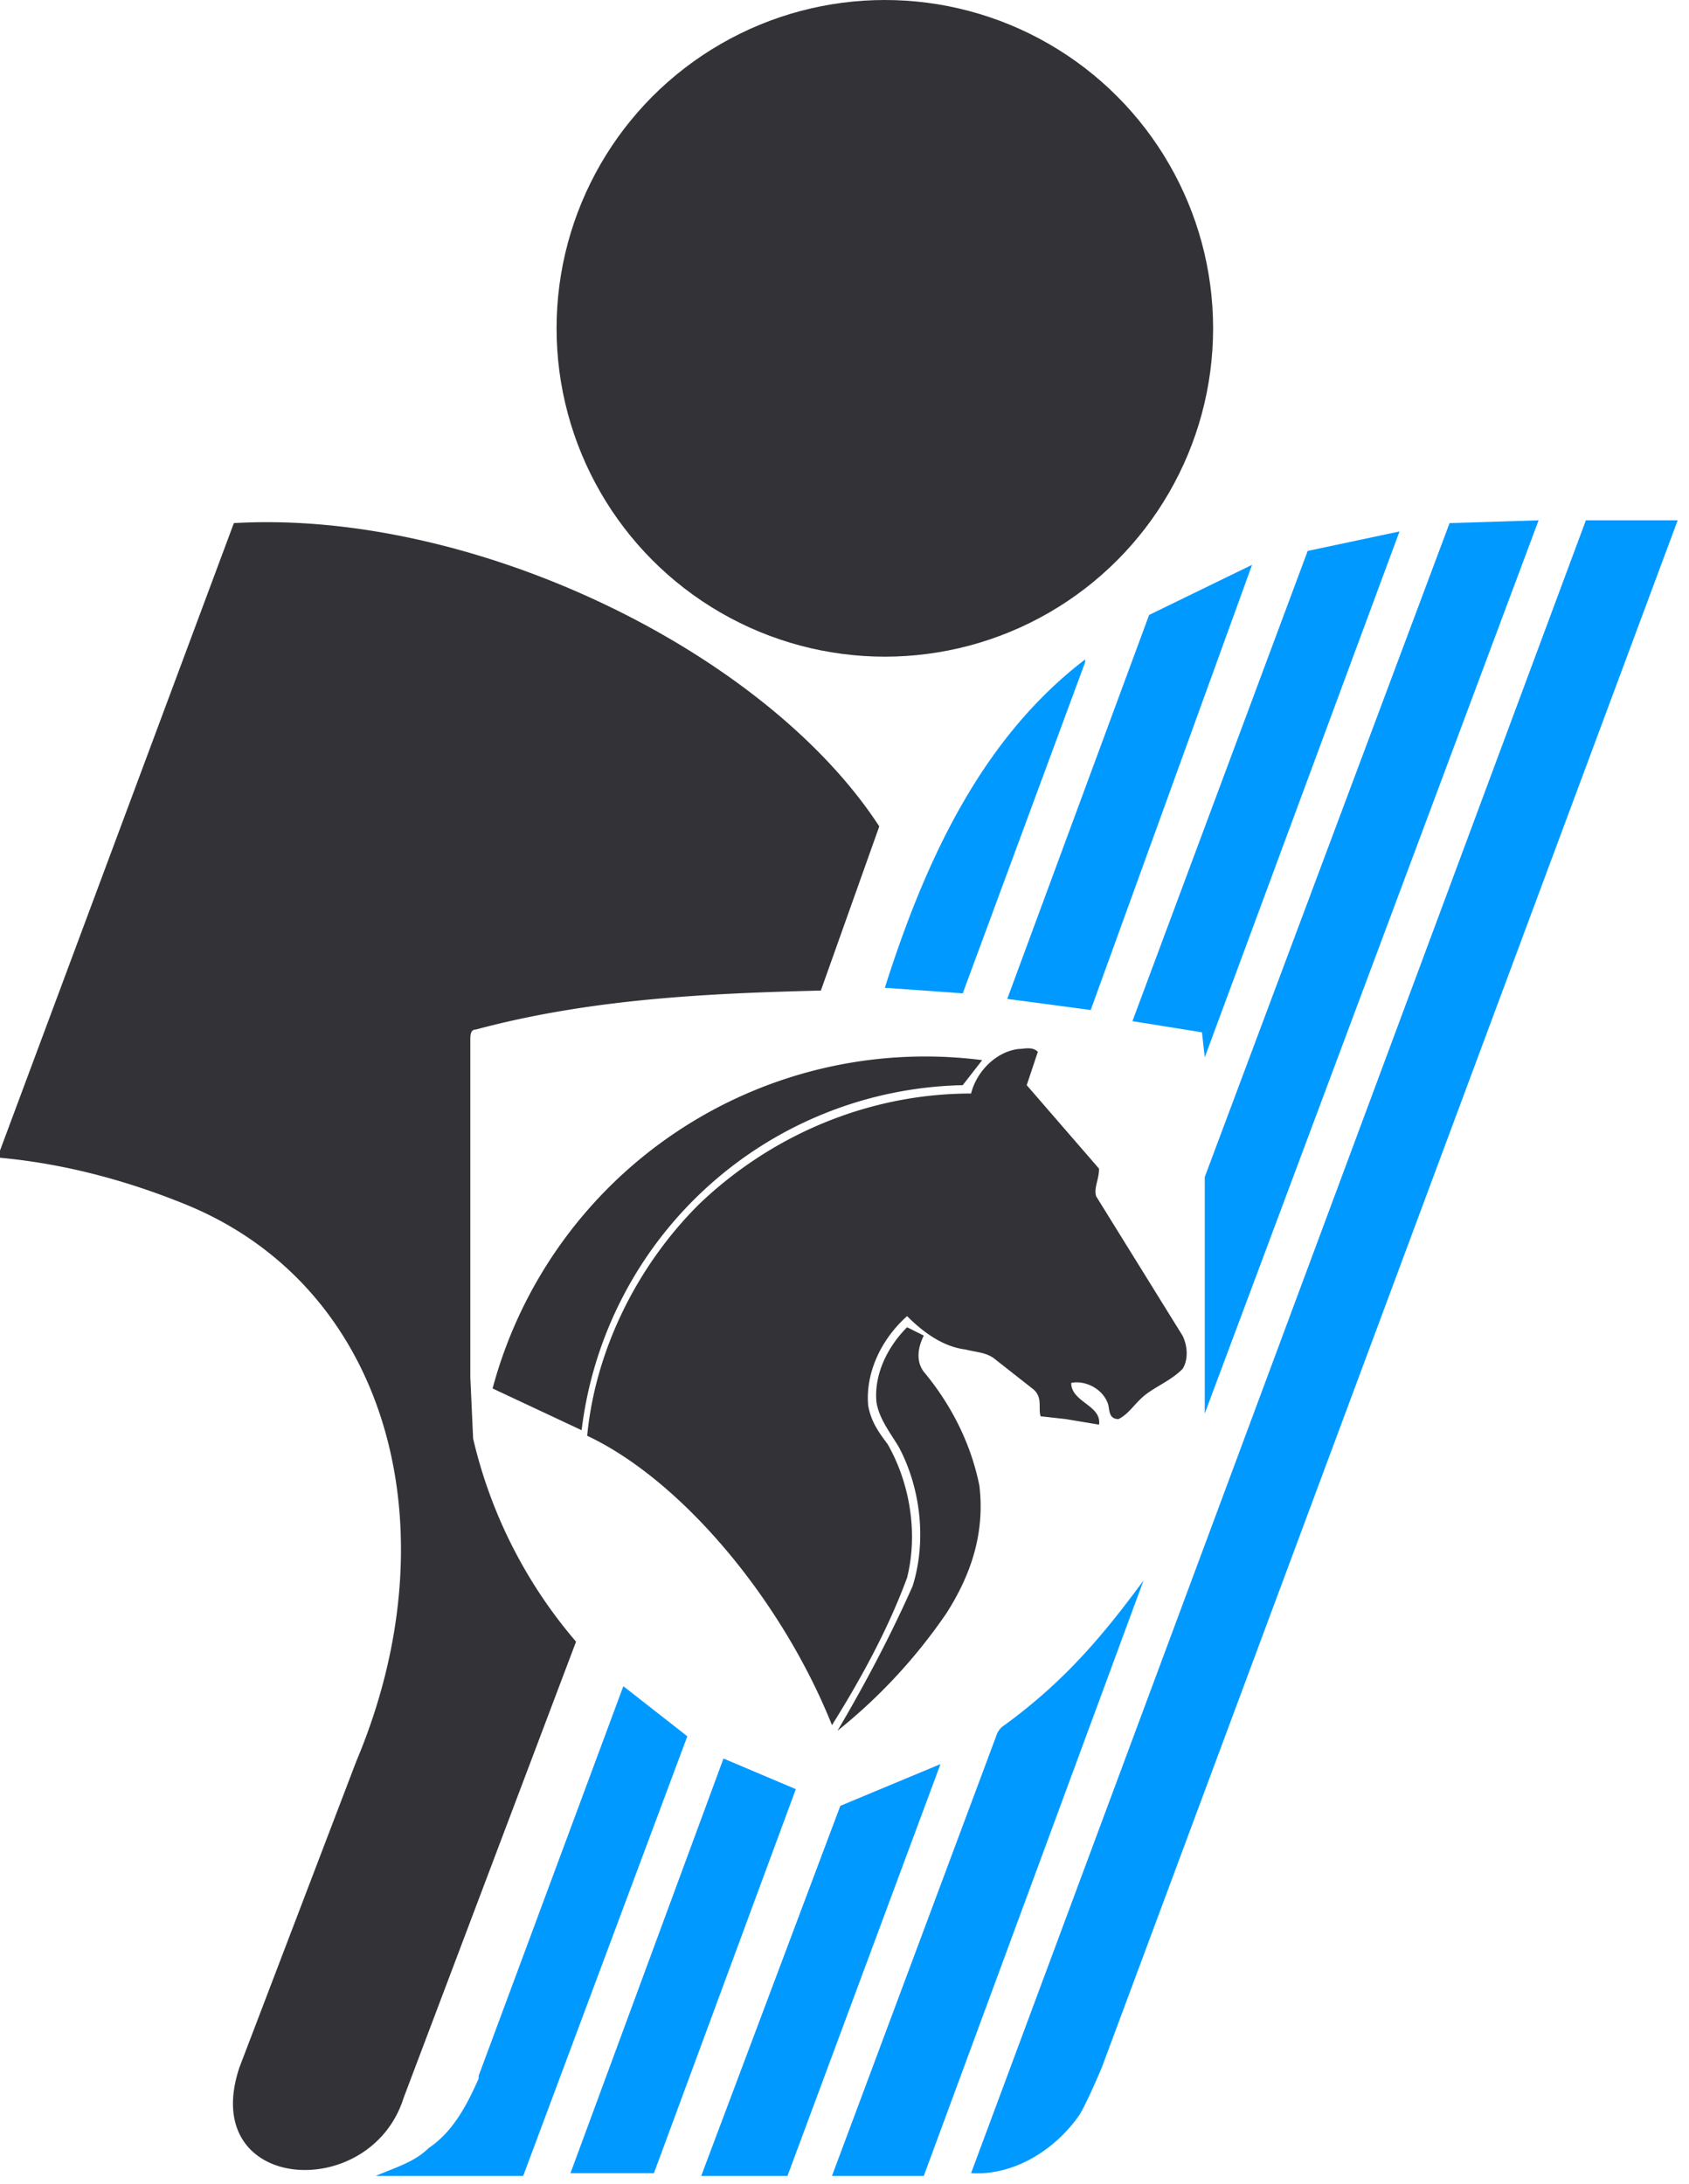
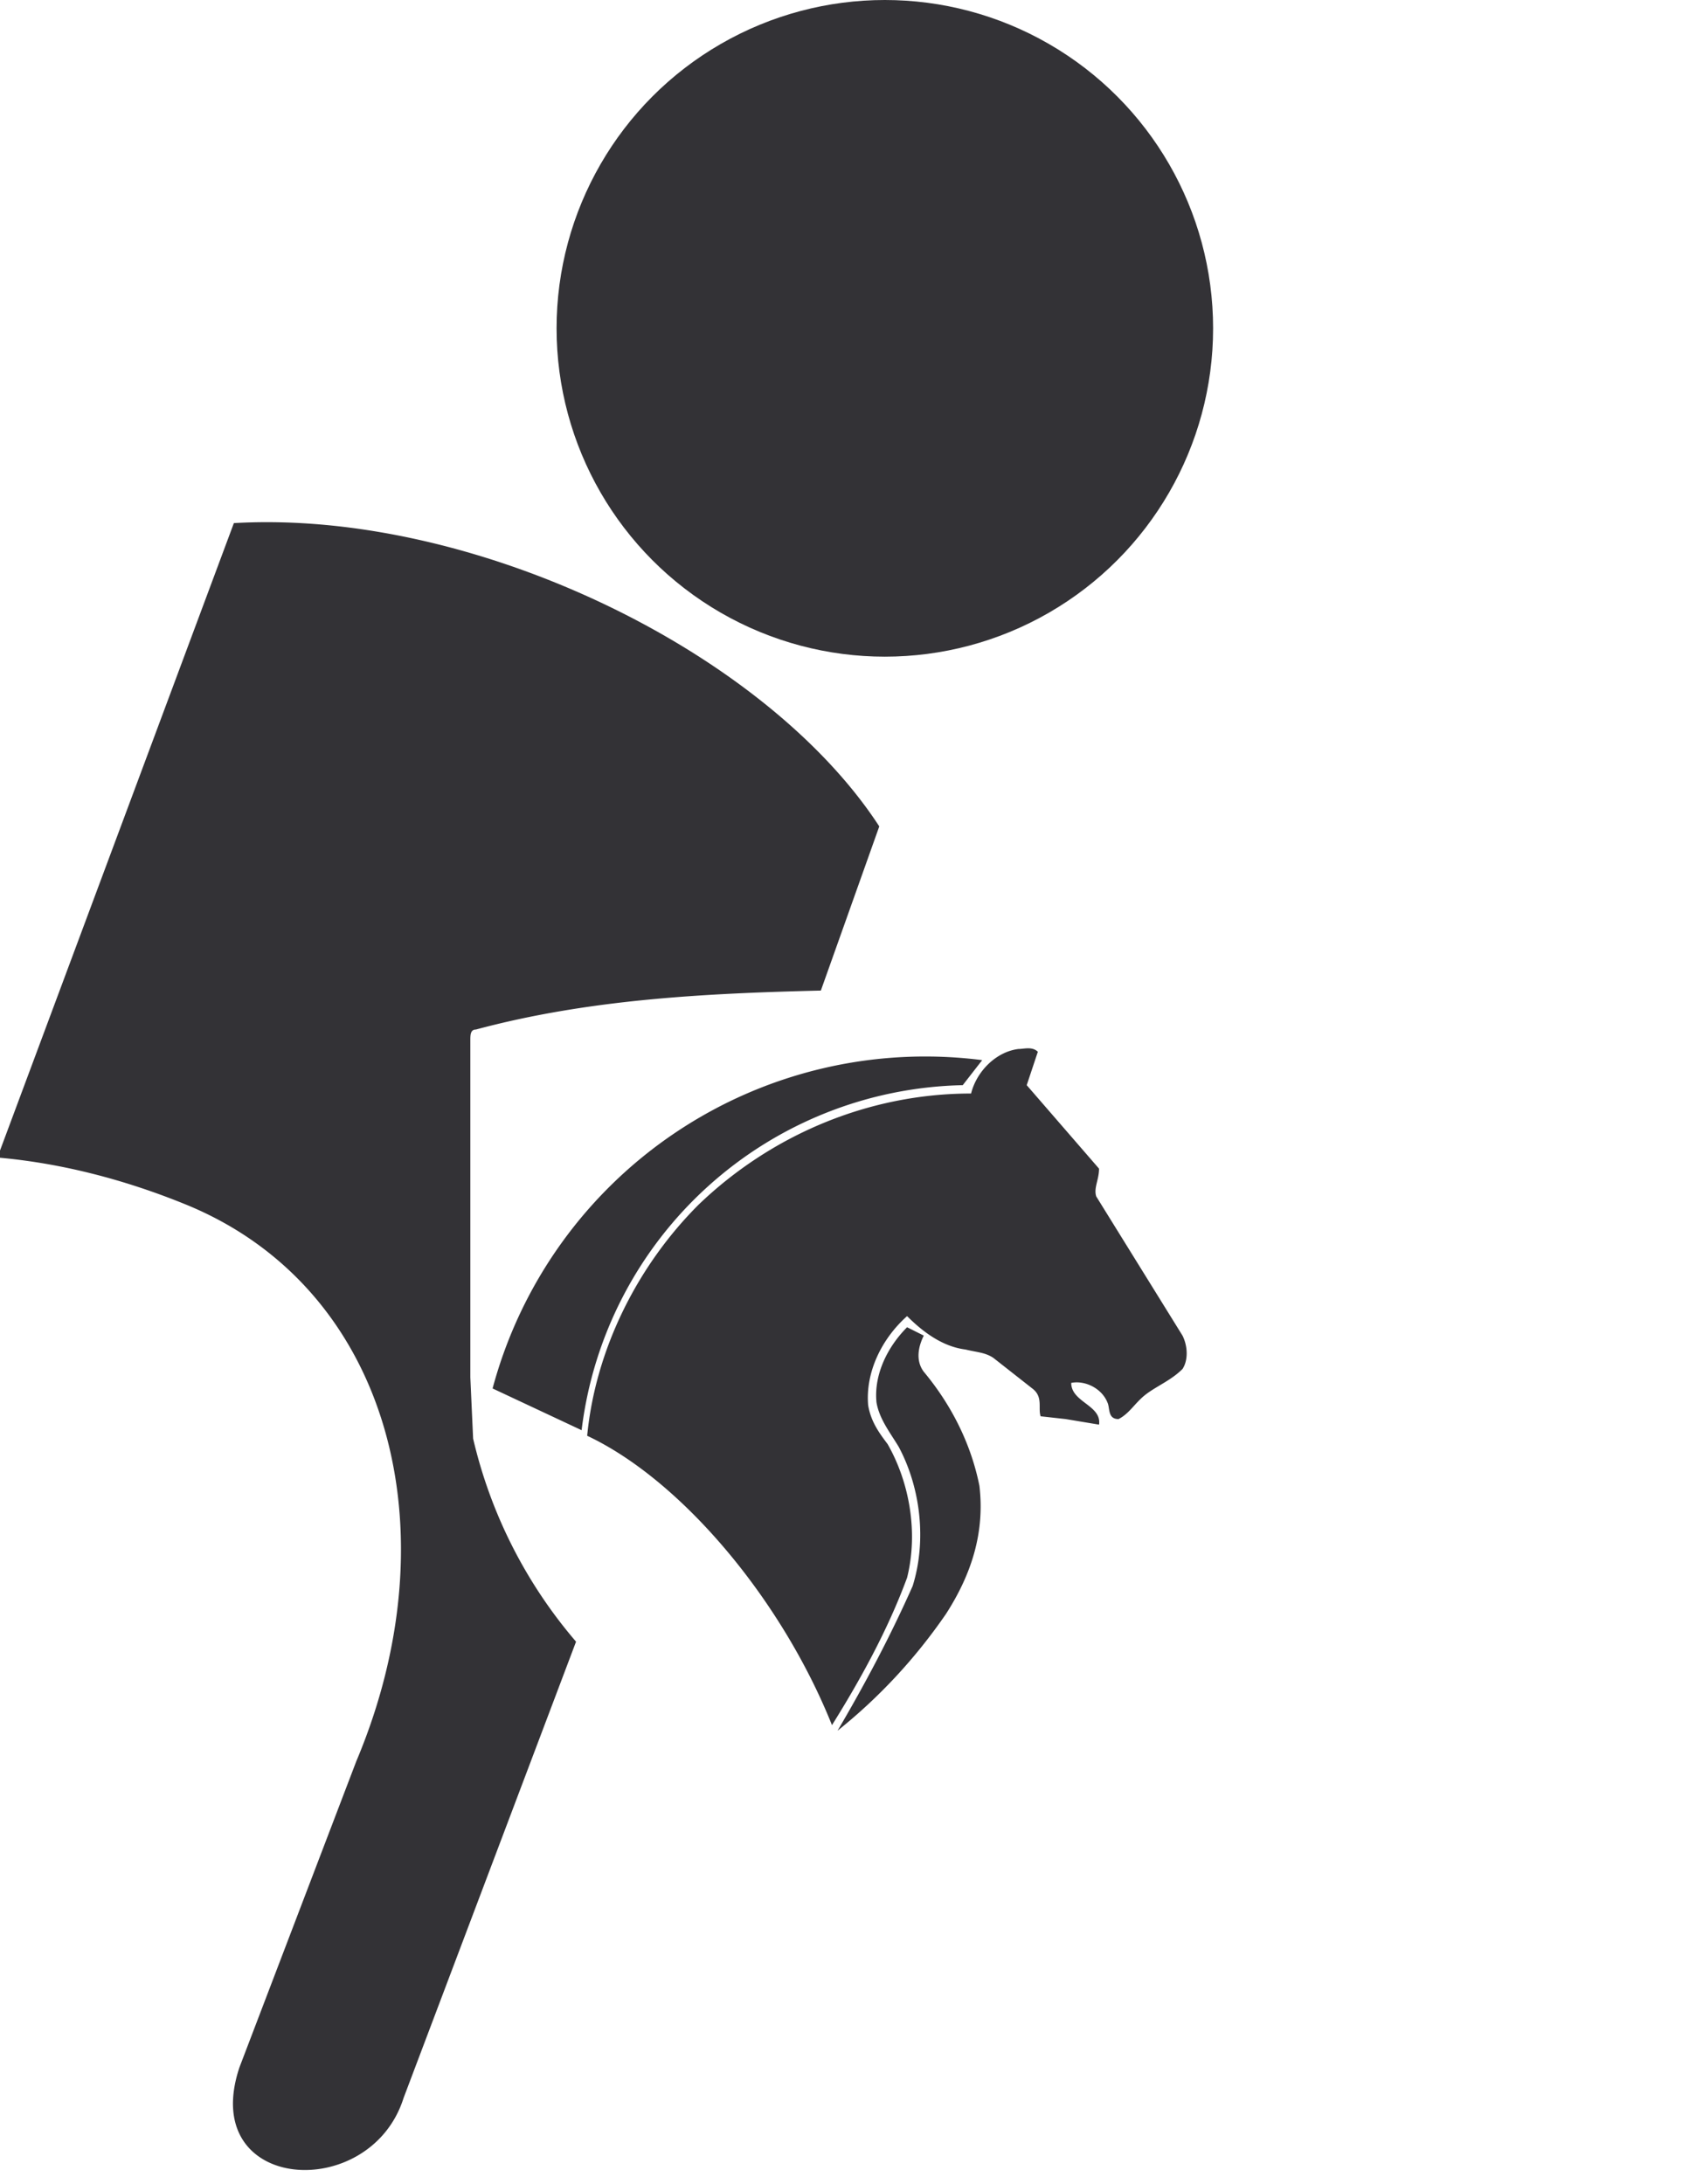
<svg xmlns="http://www.w3.org/2000/svg" width="809" height="1046" viewBox="0 0 607 785" fill="#333236">
  <circle cx="318" cy="118" r="118" />
  <path d="M326 477l6 3c-2 4-3 9 0 13 10 12 17 26 20 41 2 17-3 32-12 46-11 16-24 30-39 42 10-17 19-34 27-52 5-16 3-35-5-50-3-5-7-10-8-16-1-10 4-20 11-27zM84 188c86-5 191 46 232 109l-21 59c-41 1-83 3-124 14-2 0-2 2-2 4v121l1 22a172 172 0 0037 73l-62 164c-12 38-74 34-59-11l42-110c35-83 12-170-61-200-22-9-45-15-68-17zm282 189c2 0 5-1 7 1l-4 12 26 30c0 4-2 7-1 10l31 50c2 4 2 9 0 12-4 4-9 6-13 9s-6 7-10 9c-4 0-3-4-4-6-2-5-8-8-13-7 0 7 11 8 10 15l-12-2-9-1c-1-3 1-7-3-10l-14-11c-3-2-6-2-10-3-8-1-15-6-21-12-9 8-15 20-14 32 1 6 4 10 7 14 8 14 11 32 7 48-7 19-17 37-27 53-18-45-54-88-88-104 3-31 18-61 40-83 26-25 61-40 98-40 2-8 9-15 17-16zm-13 4l-7 9a141 141 0 00-137 124l-32-15a161 161 0 01176-118z" />
-   <path d="M521 188l32-1-120 321v-85l88-235zm49-1h33L396 743s-5 12-8 17c-9 13-24 22-39 21zm-100 11l33-7-70 189-1-9-25-4zm-57 23l37-18-58 160-30-4zm-23 17l-44 119-28-2c14-44 34-89 72-118zm21 330l-79 214h-33l59-158a7 7 0 013-4c22-16 36-33 50-52zM172 746l52-140 23 18-59 158h-53c7-3 14-5 19-10 9-6 14-16 18-25zm88-114l26 11-51 138h-30l55-149zm42 17l36-15-55 148h-31z" fill="#09f" />
</svg>